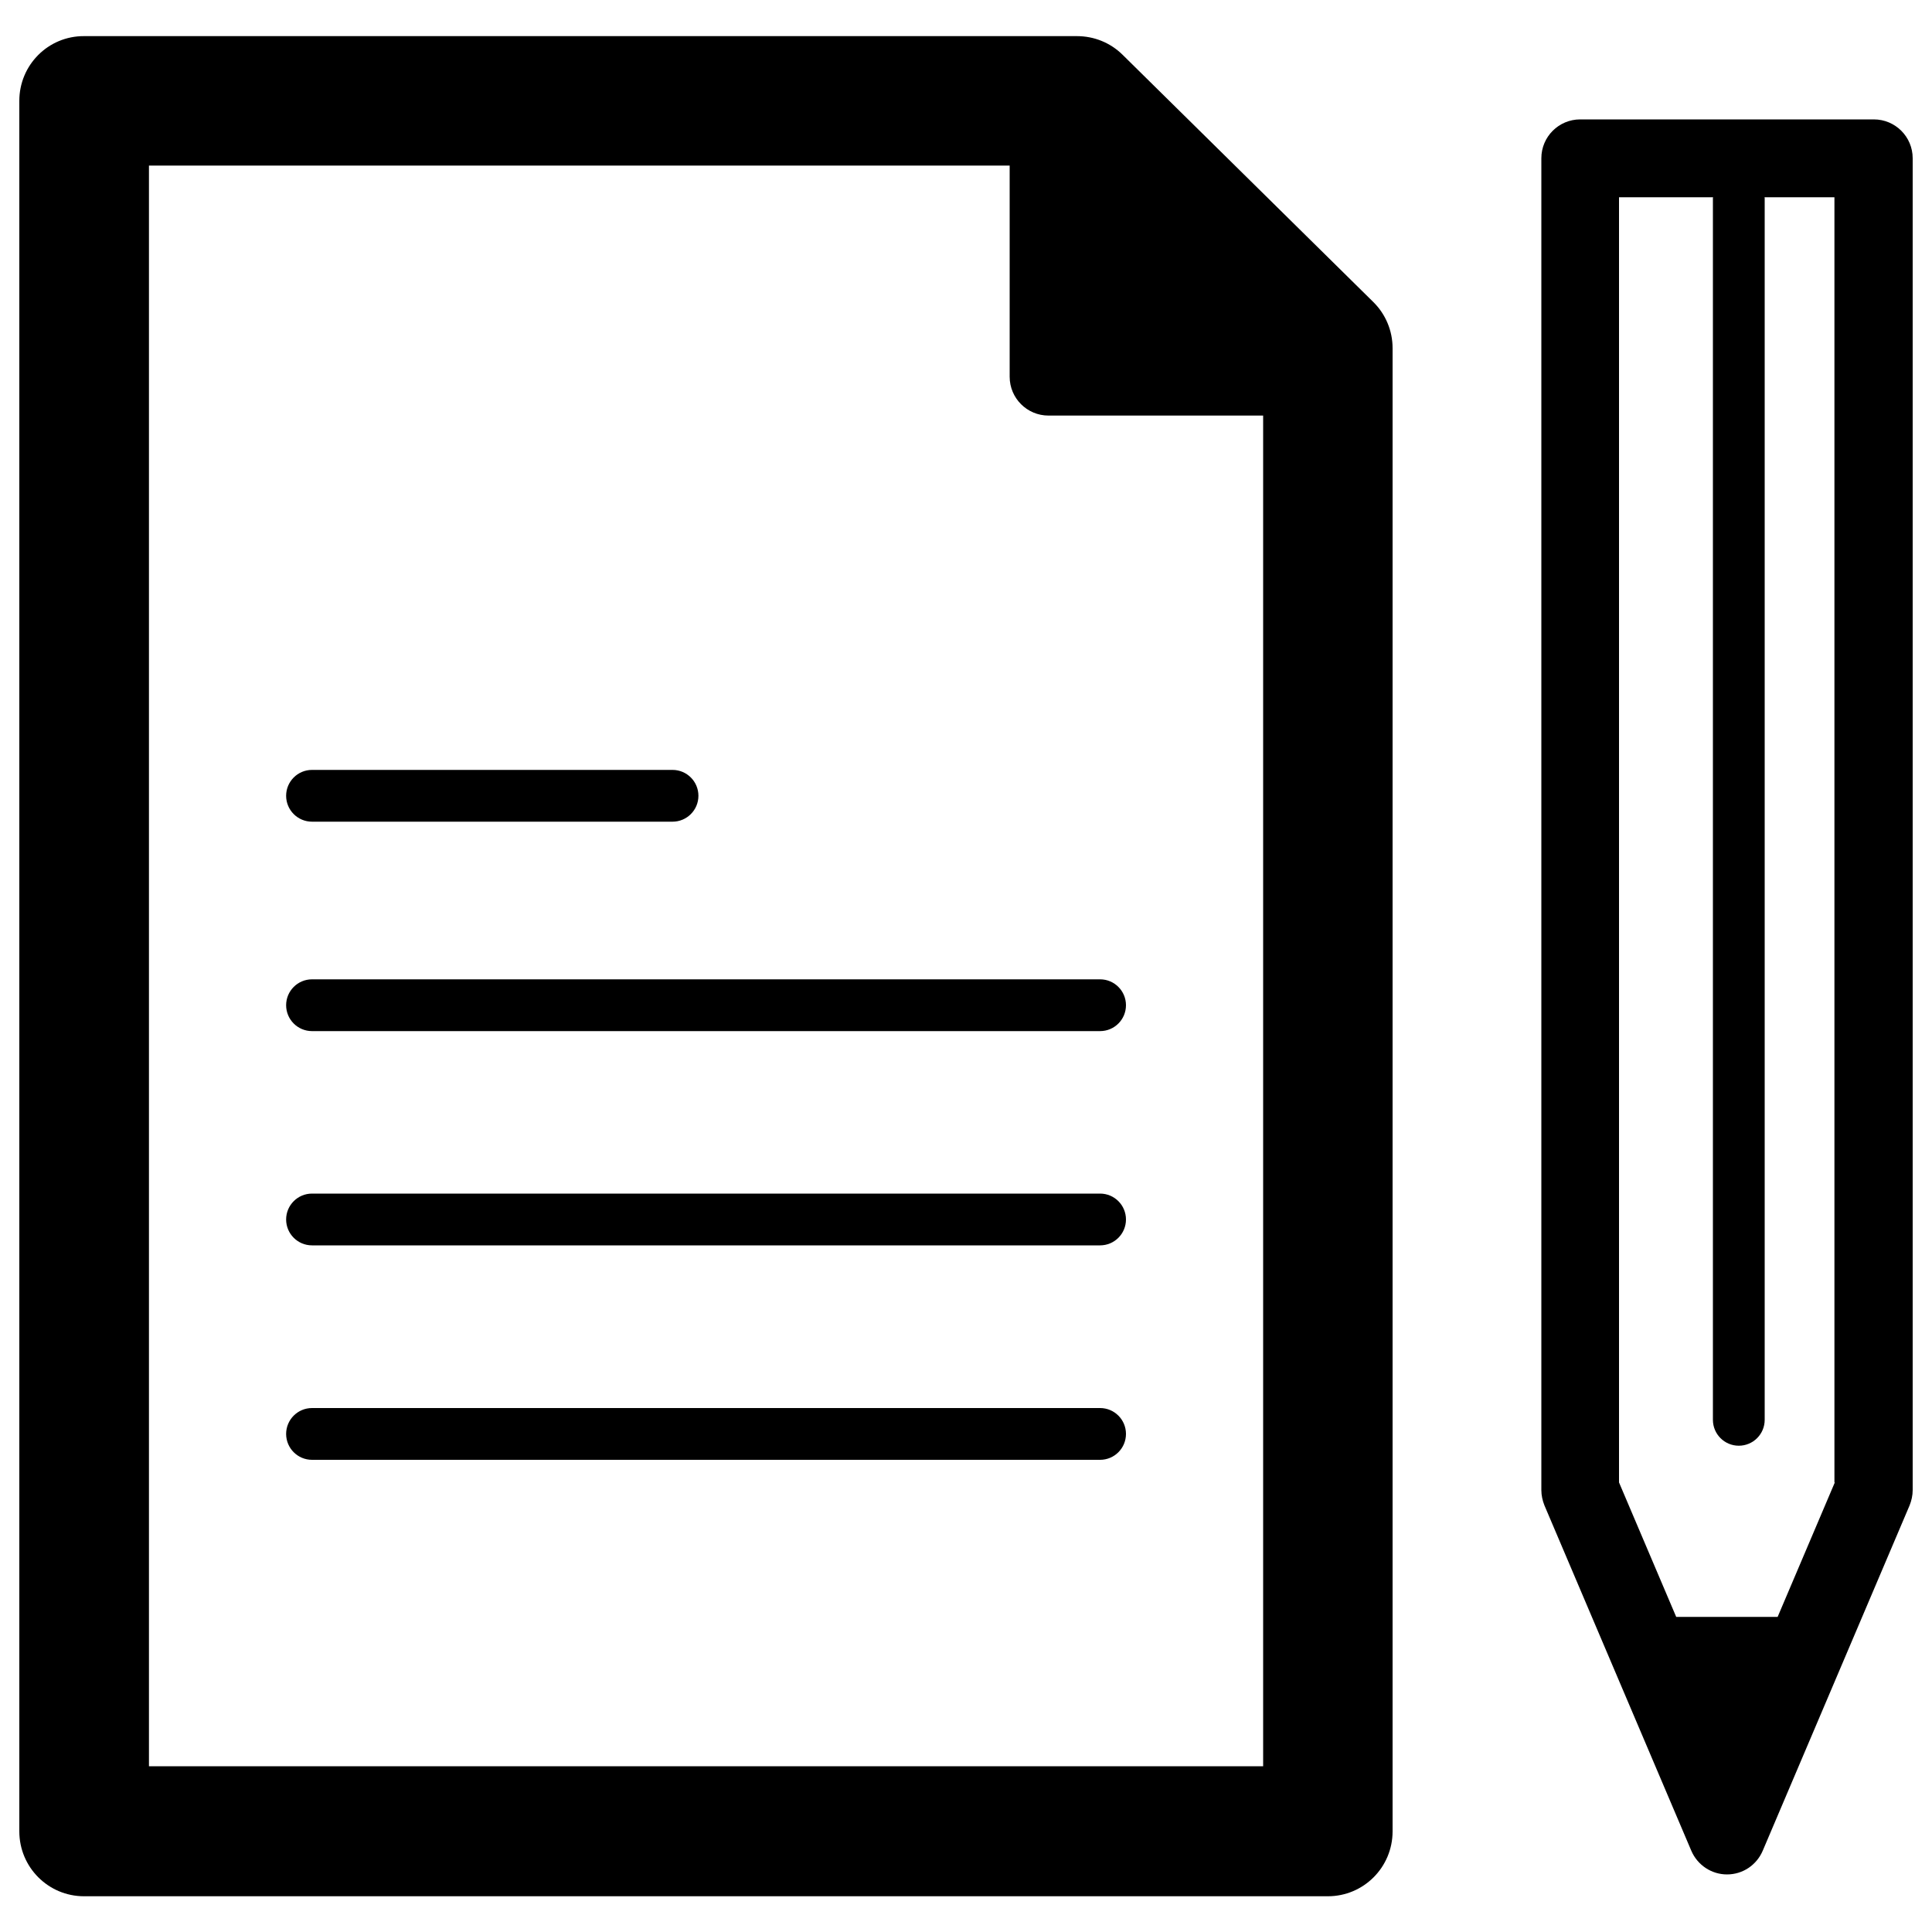
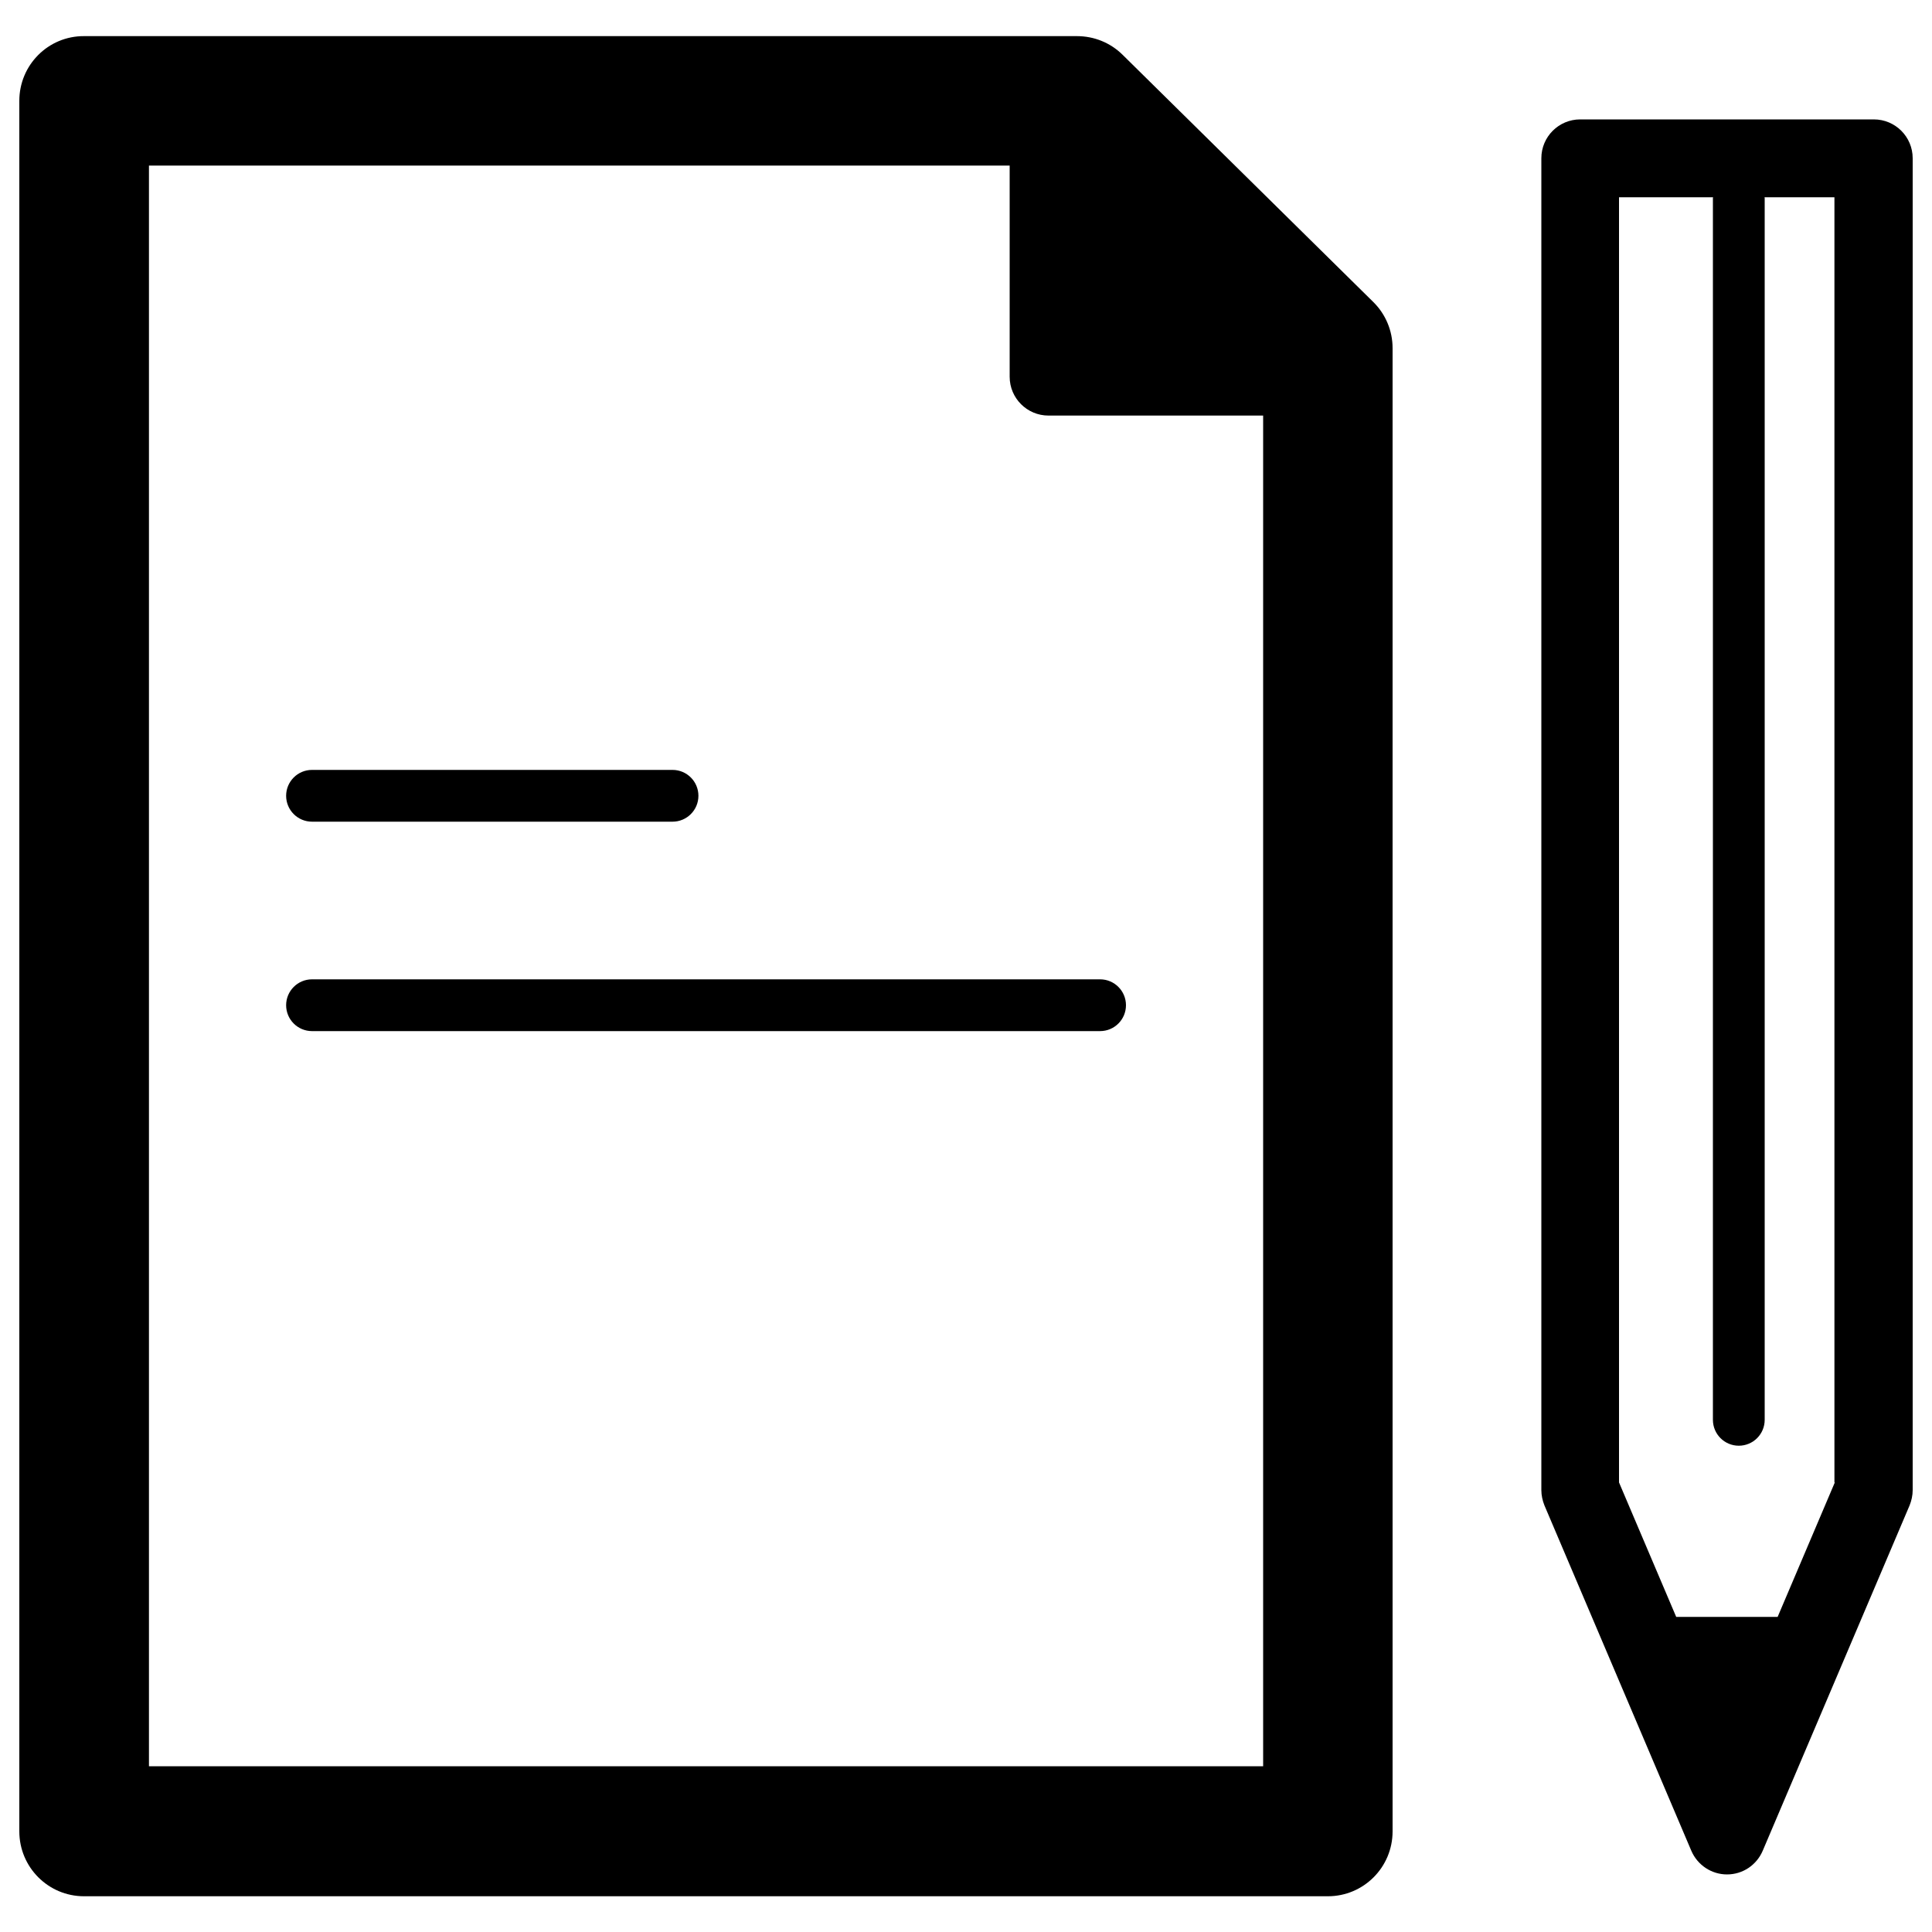
<svg xmlns="http://www.w3.org/2000/svg" version="1.1" x="0px" y="0px" viewBox="0 0 1000 1000" enable-background="new 0 0 1000 1000" xml:space="preserve">
  <g>
-     <path d="M569.4,728.8H161.5c-7.4,0-13.4,6-13.4,13.4c0,7.4,6,13.4,13.4,13.4h407.9c7.4,0,13.4-6,13.4-13.4C582.8,734.8,576.8,728.8,569.4,728.8z" />
-     <path d="M569.4,617.8H161.5c-7.4,0-13.4,6-13.4,13.4c0,7.4,6,13.4,13.4,13.4h407.9c7.4,0,13.4-6,13.4-13.4C582.8,623.8,576.8,617.8,569.4,617.8z" />
    <path d="M569.4,506.9H161.5c-7.4,0-13.4,6-13.4,13.4c0,7.4,6,13.4,13.4,13.4h407.9c7.4,0,13.4-6,13.4-13.4C582.8,512.9,576.8,506.9,569.4,506.9z" />
    <path d="M161.5,425.3h186.6c7.4,0,13.4-6,13.4-13.4c0-7.4-6-13.4-13.4-13.4H161.5c-7.4,0-13.4,6-13.4,13.4C148.1,419.3,154.1,425.3,161.5,425.3z" />
    <path d="M581,28.3c-6.3-6.2-14.7-9.6-23.6-9.6H43.5C25,18.6,10,33.6,10,52.2v895.7c0,18.6,15,33.6,33.5,33.6h643.8c18.5,0,33.5-15,33.5-33.6V180.2c0-9-3.6-17.6-10-23.9L581,28.3z M77.1,914.3V85.7h445.5v109.3c0,11.1,9,20.1,20.1,20.1h111.1v699.1H77.1z" />
    <path d="M969.9,61.8H817.9c-11.1,0-20.1,9-20.1,20.1v689.4c0,2.7,0.6,5.4,1.6,7.9l76,178.7c3.2,7.5,10.5,12.3,18.5,12.3c8.1,0,15.3-4.8,18.5-12.3l76-178.7c1-2.5,1.6-5.2,1.6-7.9V81.9C990,70.8,981,61.8,969.9,61.8z M949.7,767.3l-29.6,69.6h-52.5l-29.6-69.6V102.1h48.7l-0.1,0.4v632.4c0,7.4,6,13.4,13.4,13.4c7.4,0,13.4-6,13.4-13.4V102.5l-0.1-0.4h36.2V767.3z" />
  </g>
</svg>